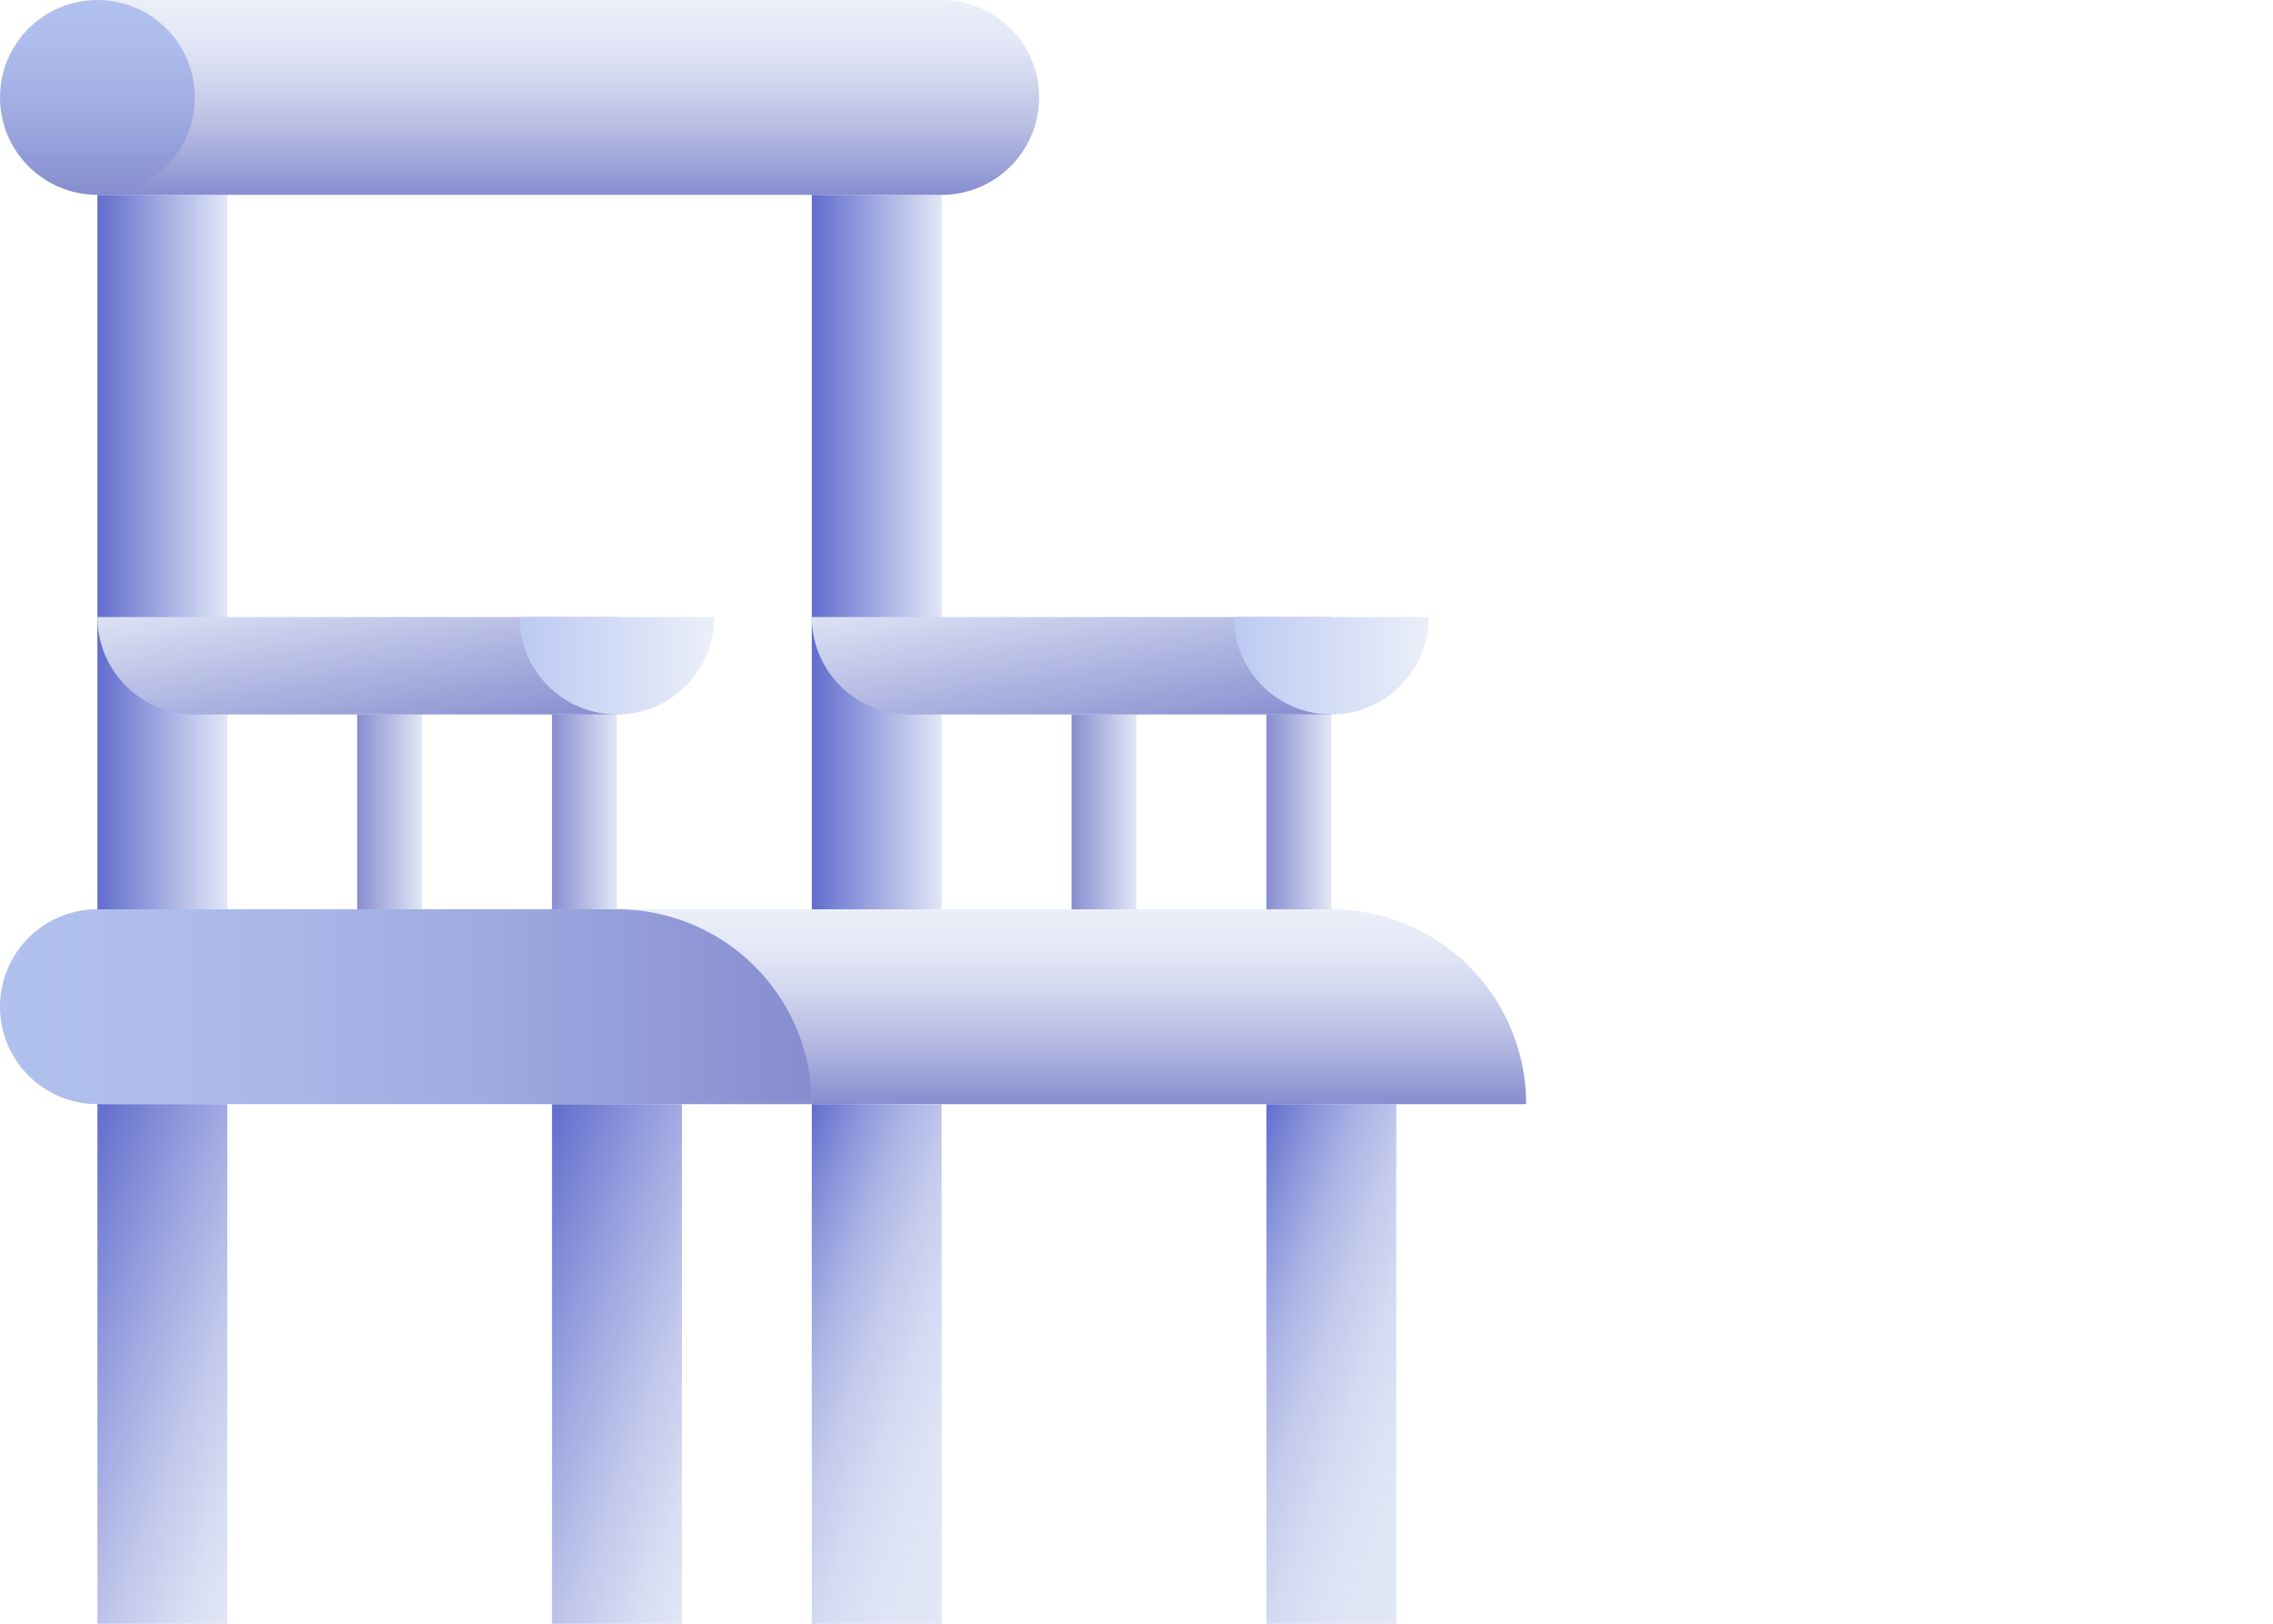
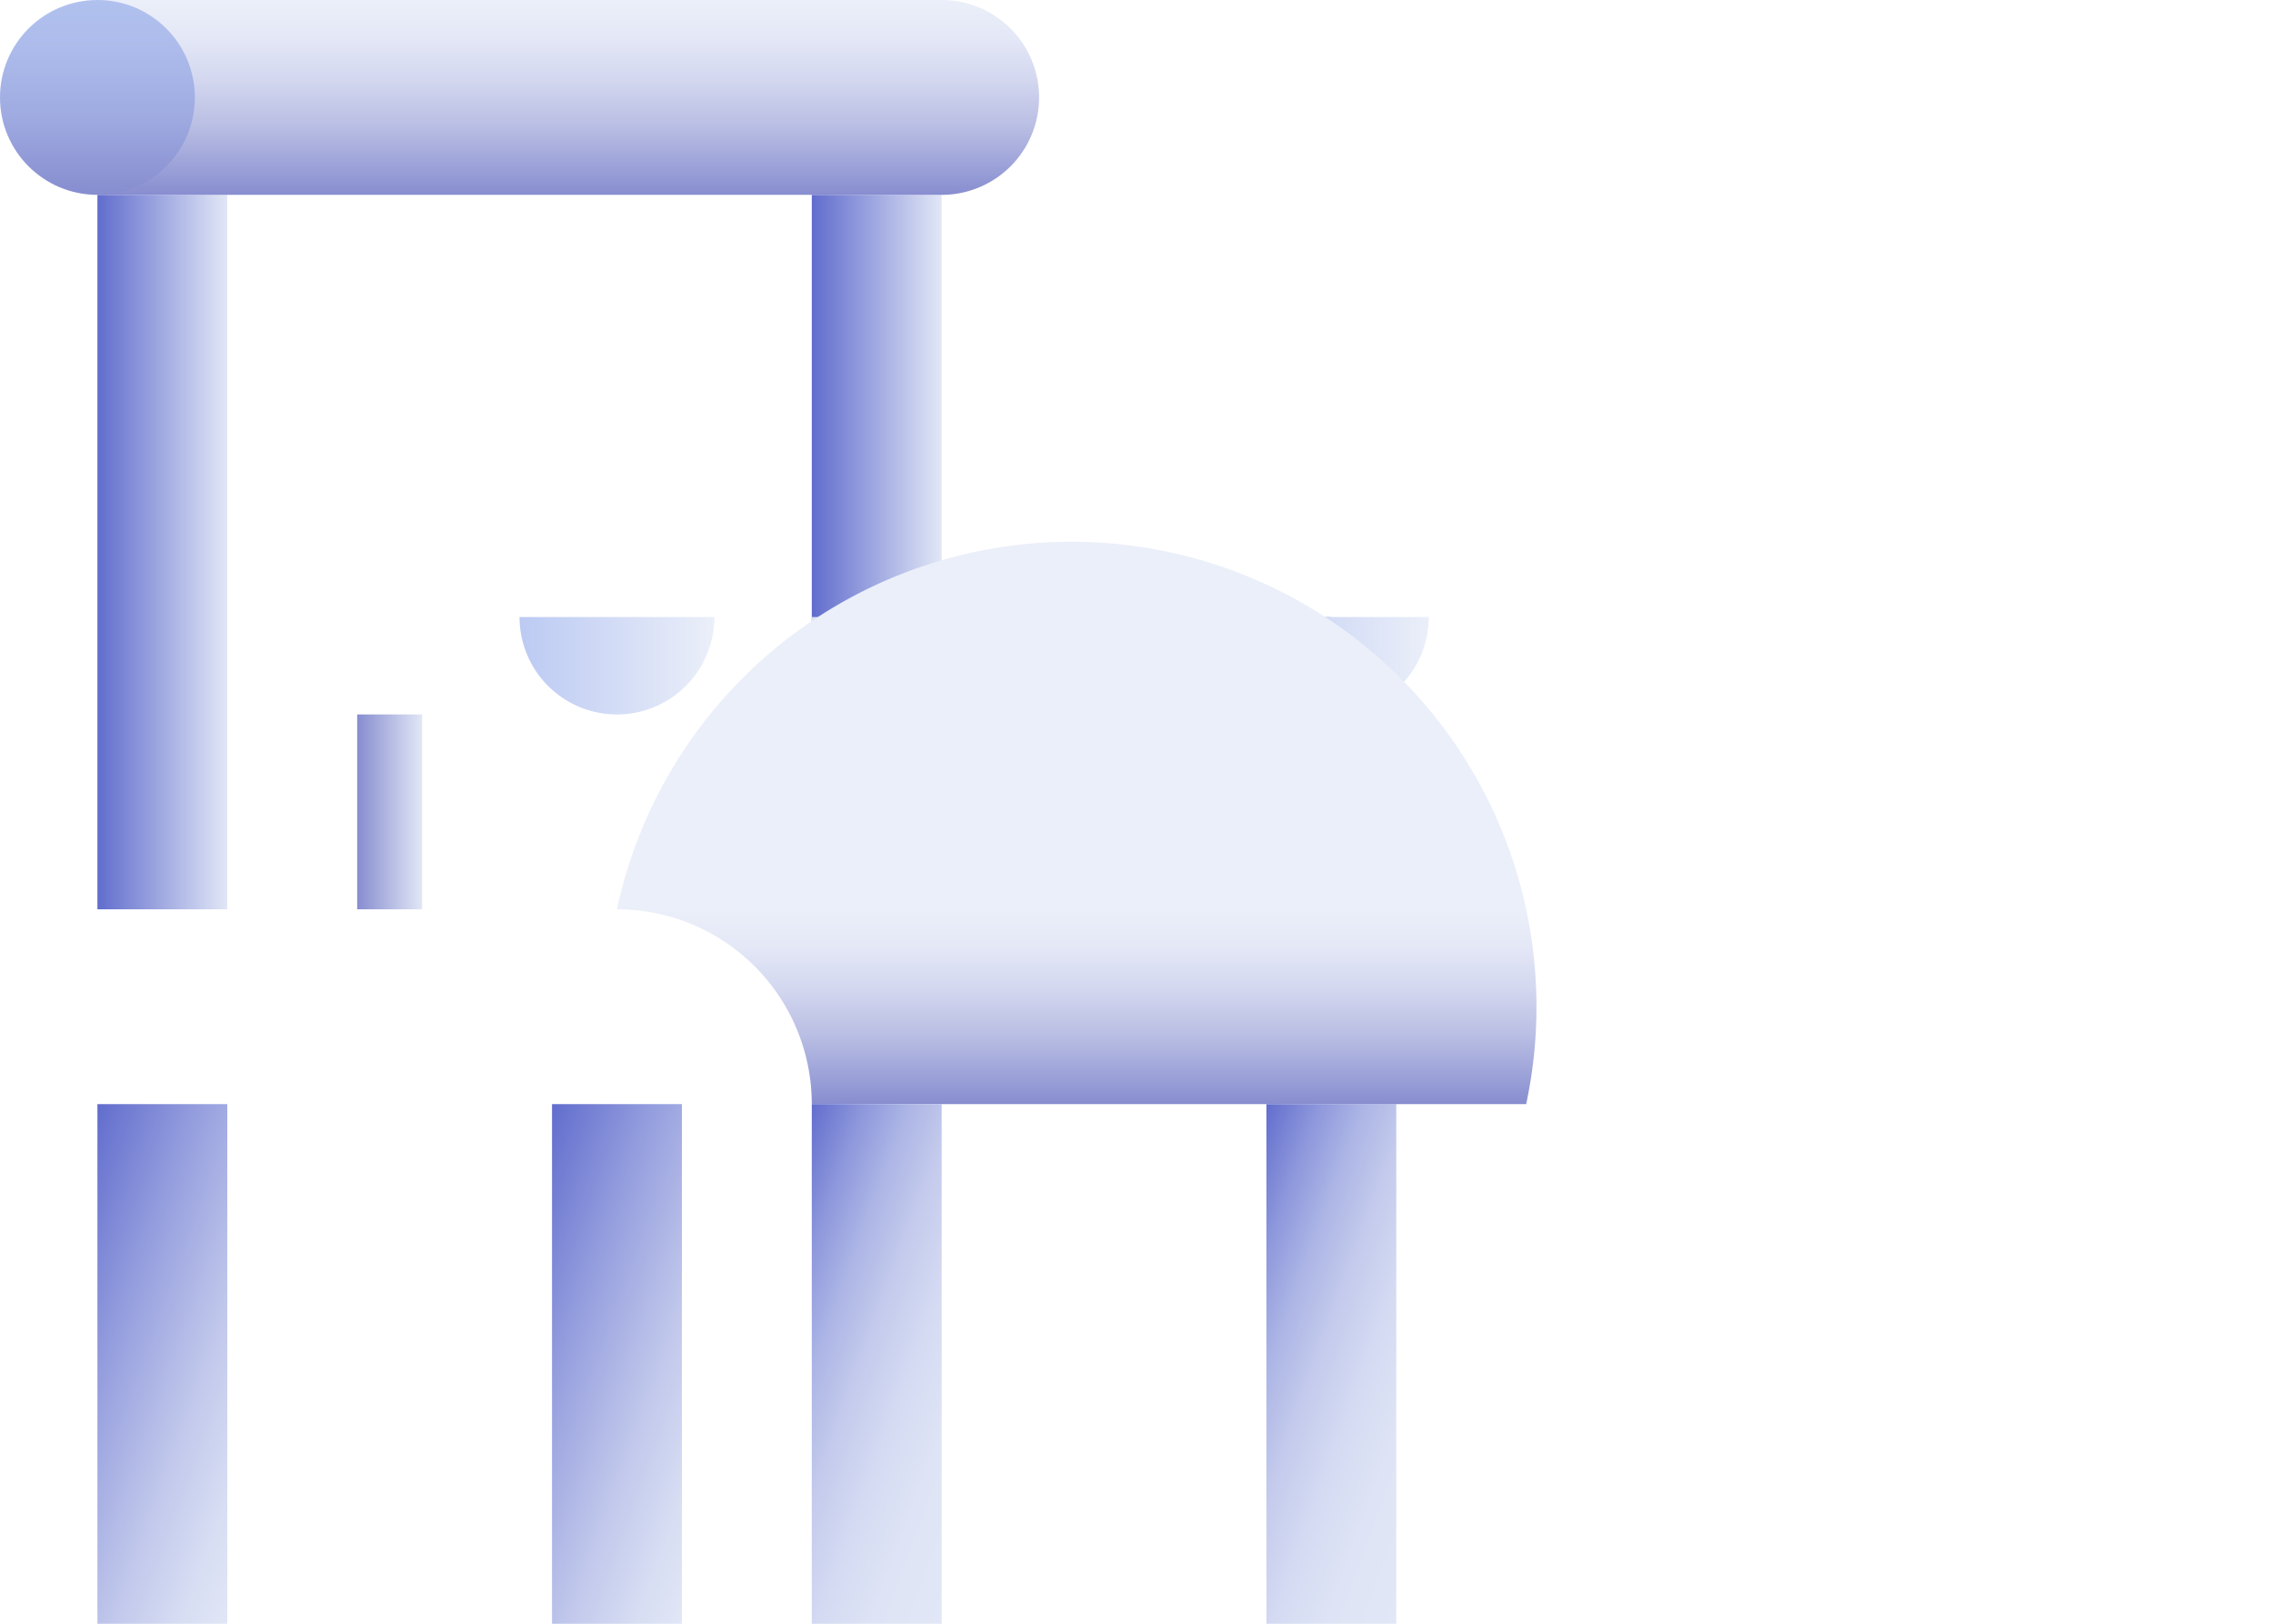
<svg xmlns="http://www.w3.org/2000/svg" xmlns:xlink="http://www.w3.org/1999/xlink" viewBox="0 0 140 100">
  <defs>
    <linearGradient id="linear-gradient" x1="90.67" y1="87.16" x2="73.33" y2="80.84" gradientTransform="translate(164 168) rotate(-180)" gradientUnits="userSpaceOnUse">
      <stop offset="0" stop-color="#e1e7f6" />
      <stop offset="0.22" stop-color="#dee4f5" />
      <stop offset="0.39" stop-color="#d4daf2" />
      <stop offset="0.55" stop-color="#c3caec" />
      <stop offset="0.7" stop-color="#abb4e5" />
      <stop offset="0.84" stop-color="#8c96db" />
      <stop offset="0.98" stop-color="#6773cf" />
      <stop offset="1" stop-color="#616dcd" />
    </linearGradient>
    <linearGradient id="linear-gradient-2" x1="46.67" y1="87.16" x2="29.33" y2="80.84" gradientTransform="translate(76 168) rotate(-180)" gradientUnits="userSpaceOnUse">
      <stop offset="0" stop-color="#e1e7f6" />
      <stop offset="0.14" stop-color="#d8def3" />
      <stop offset="0.37" stop-color="#c0c7eb" />
      <stop offset="0.66" stop-color="#98a1df" />
      <stop offset="1" stop-color="#616dcd" />
      <stop offset="1" stop-color="#616dcd" />
    </linearGradient>
    <linearGradient id="linear-gradient-3" x1="50" y1="34" x2="58" y2="34" gradientTransform="translate(108 68) rotate(-180)" gradientUnits="userSpaceOnUse">
      <stop offset="0" stop-color="#616dcd" />
      <stop offset="1" stop-color="#e1e7f6" />
    </linearGradient>
    <linearGradient id="linear-gradient-4" x1="6" y1="34" x2="14" y2="34" gradientTransform="matrix(1, 0, 0, 1, 0, 0)" xlink:href="#linear-gradient-3" />
    <linearGradient id="linear-gradient-5" x1="35" y1="12" x2="35" gradientUnits="userSpaceOnUse">
      <stop offset="0" stop-color="#878dcf" />
      <stop offset="0.09" stop-color="#949ad5" />
      <stop offset="0.36" stop-color="#babfe4" />
      <stop offset="0.61" stop-color="#d5d9f0" />
      <stop offset="0.83" stop-color="#e5e9f7" />
      <stop offset="1" stop-color="#ebeff9" />
    </linearGradient>
    <linearGradient id="linear-gradient-6" x1="34" y1="50" x2="38" y2="50" gradientTransform="translate(72 100) rotate(-180)" gradientUnits="userSpaceOnUse">
      <stop offset="0" stop-color="#878dcf" />
      <stop offset="1" stop-color="#e1e7f6" />
    </linearGradient>
    <linearGradient id="linear-gradient-7" x1="22" y1="50" x2="26" y2="50" gradientTransform="translate(48 100) rotate(-180)" xlink:href="#linear-gradient-6" />
    <linearGradient id="linear-gradient-8" x1="21.47" y1="35.27" x2="23.46" y2="46.56" gradientUnits="userSpaceOnUse">
      <stop offset="0" stop-color="#dce3f5" />
      <stop offset="1" stop-color="#878dcf" />
    </linearGradient>
    <linearGradient id="linear-gradient-9" x1="32" y1="41" x2="44" y2="41" gradientUnits="userSpaceOnUse">
      <stop offset="0" stop-color="#bccaf3" />
      <stop offset="1" stop-color="#ebeff9" />
    </linearGradient>
    <linearGradient id="linear-gradient-10" x1="78" y1="50" x2="82" y2="50" gradientTransform="translate(160 100) rotate(-180)" xlink:href="#linear-gradient-6" />
    <linearGradient id="linear-gradient-11" x1="66" y1="50" x2="70" y2="50" gradientTransform="translate(136 100) rotate(-180)" xlink:href="#linear-gradient-6" />
    <linearGradient id="linear-gradient-12" x1="65.47" y1="35.27" x2="67.46" y2="46.56" xlink:href="#linear-gradient-8" />
    <linearGradient id="linear-gradient-13" x1="76" y1="41" x2="88" y2="41" xlink:href="#linear-gradient-9" />
    <linearGradient id="linear-gradient-14" y1="62" x2="50" y2="62" gradientUnits="userSpaceOnUse">
      <stop offset="0" stop-color="#b1c1ee" />
      <stop offset="0.26" stop-color="#acbbeb" />
      <stop offset="0.59" stop-color="#9fabe1" />
      <stop offset="0.96" stop-color="#8990d1" />
      <stop offset="1" stop-color="#878dcf" />
    </linearGradient>
    <linearGradient id="linear-gradient-15" x1="66" y1="68" x2="66" y2="56" xlink:href="#linear-gradient-5" />
    <linearGradient id="linear-gradient-16" x1="6" y1="12" x2="6" gradientUnits="userSpaceOnUse">
      <stop offset="0" stop-color="#878dcf" />
      <stop offset="0.04" stop-color="#8990d1" />
      <stop offset="0.41" stop-color="#9fabe1" />
      <stop offset="0.74" stop-color="#acbbeb" />
      <stop offset="1" stop-color="#b1c1ee" />
    </linearGradient>
    <linearGradient id="linear-gradient-17" x1="62.67" y1="87.16" x2="45.33" y2="80.84" gradientTransform="translate(108 168) rotate(-180)" xlink:href="#linear-gradient" />
    <linearGradient id="linear-gradient-18" x1="18.67" y1="87.16" x2="1.33" y2="80.84" gradientTransform="translate(20 168) rotate(-180)" xlink:href="#linear-gradient-2" />
  </defs>
  <title>eco1</title>
  <g id="Layer_2" data-name="Layer 2">
    <g id="Layer_1-2" data-name="Layer 1">
      <rect width="140" height="100" fill="#fff" />
      <rect x="78" y="68" width="8" height="32" transform="translate(164 168) rotate(180)" fill="url(#linear-gradient)" />
      <rect x="34" y="68" width="8" height="32" transform="translate(76 168) rotate(180)" fill="url(#linear-gradient-2)" />
      <rect x="50" y="12" width="8" height="44" transform="translate(108 68) rotate(180)" fill="url(#linear-gradient-3)" />
      <rect x="6" y="12" width="8" height="44" fill="url(#linear-gradient-4)" />
      <path d="M58,0a6,6,0,1,1,0,12H6V0Z" fill="url(#linear-gradient-5)" />
-       <rect x="34" y="44" width="4" height="12" transform="translate(72 100) rotate(180)" fill="url(#linear-gradient-6)" />
      <rect x="22" y="44" width="4" height="12" transform="translate(48 100) rotate(180)" fill="url(#linear-gradient-7)" />
-       <path d="M6,38a6,6,0,0,0,6,6H38V38Z" fill="url(#linear-gradient-8)" />
      <path d="M32,38a6,6,0,1,0,12,0Z" fill="url(#linear-gradient-9)" />
      <rect x="78" y="44" width="4" height="12" transform="translate(160 100) rotate(180)" fill="url(#linear-gradient-10)" />
-       <rect x="66" y="44" width="4" height="12" transform="translate(136 100) rotate(180)" fill="url(#linear-gradient-11)" />
      <path d="M50,38a6,6,0,0,0,6,6H82V38Z" fill="url(#linear-gradient-12)" />
      <path d="M76,38a6,6,0,1,0,12,0Z" fill="url(#linear-gradient-13)" />
-       <path d="M6,56A6,6,0,0,0,6,68H50V56Z" fill="url(#linear-gradient-14)" />
-       <path d="M94,68H50A12,12,0,0,0,38,56H82A12,12,0,0,1,94,68Z" fill="url(#linear-gradient-15)" />
+       <path d="M94,68H50A12,12,0,0,0,38,56A12,12,0,0,1,94,68Z" fill="url(#linear-gradient-15)" />
      <circle cx="6" cy="6" r="6" fill="url(#linear-gradient-16)" />
      <rect x="50" y="68" width="8" height="32" transform="translate(108 168) rotate(180)" fill="url(#linear-gradient-17)" />
      <rect x="6" y="68" width="8" height="32" transform="translate(20 168) rotate(180)" fill="url(#linear-gradient-18)" />
    </g>
  </g>
</svg>